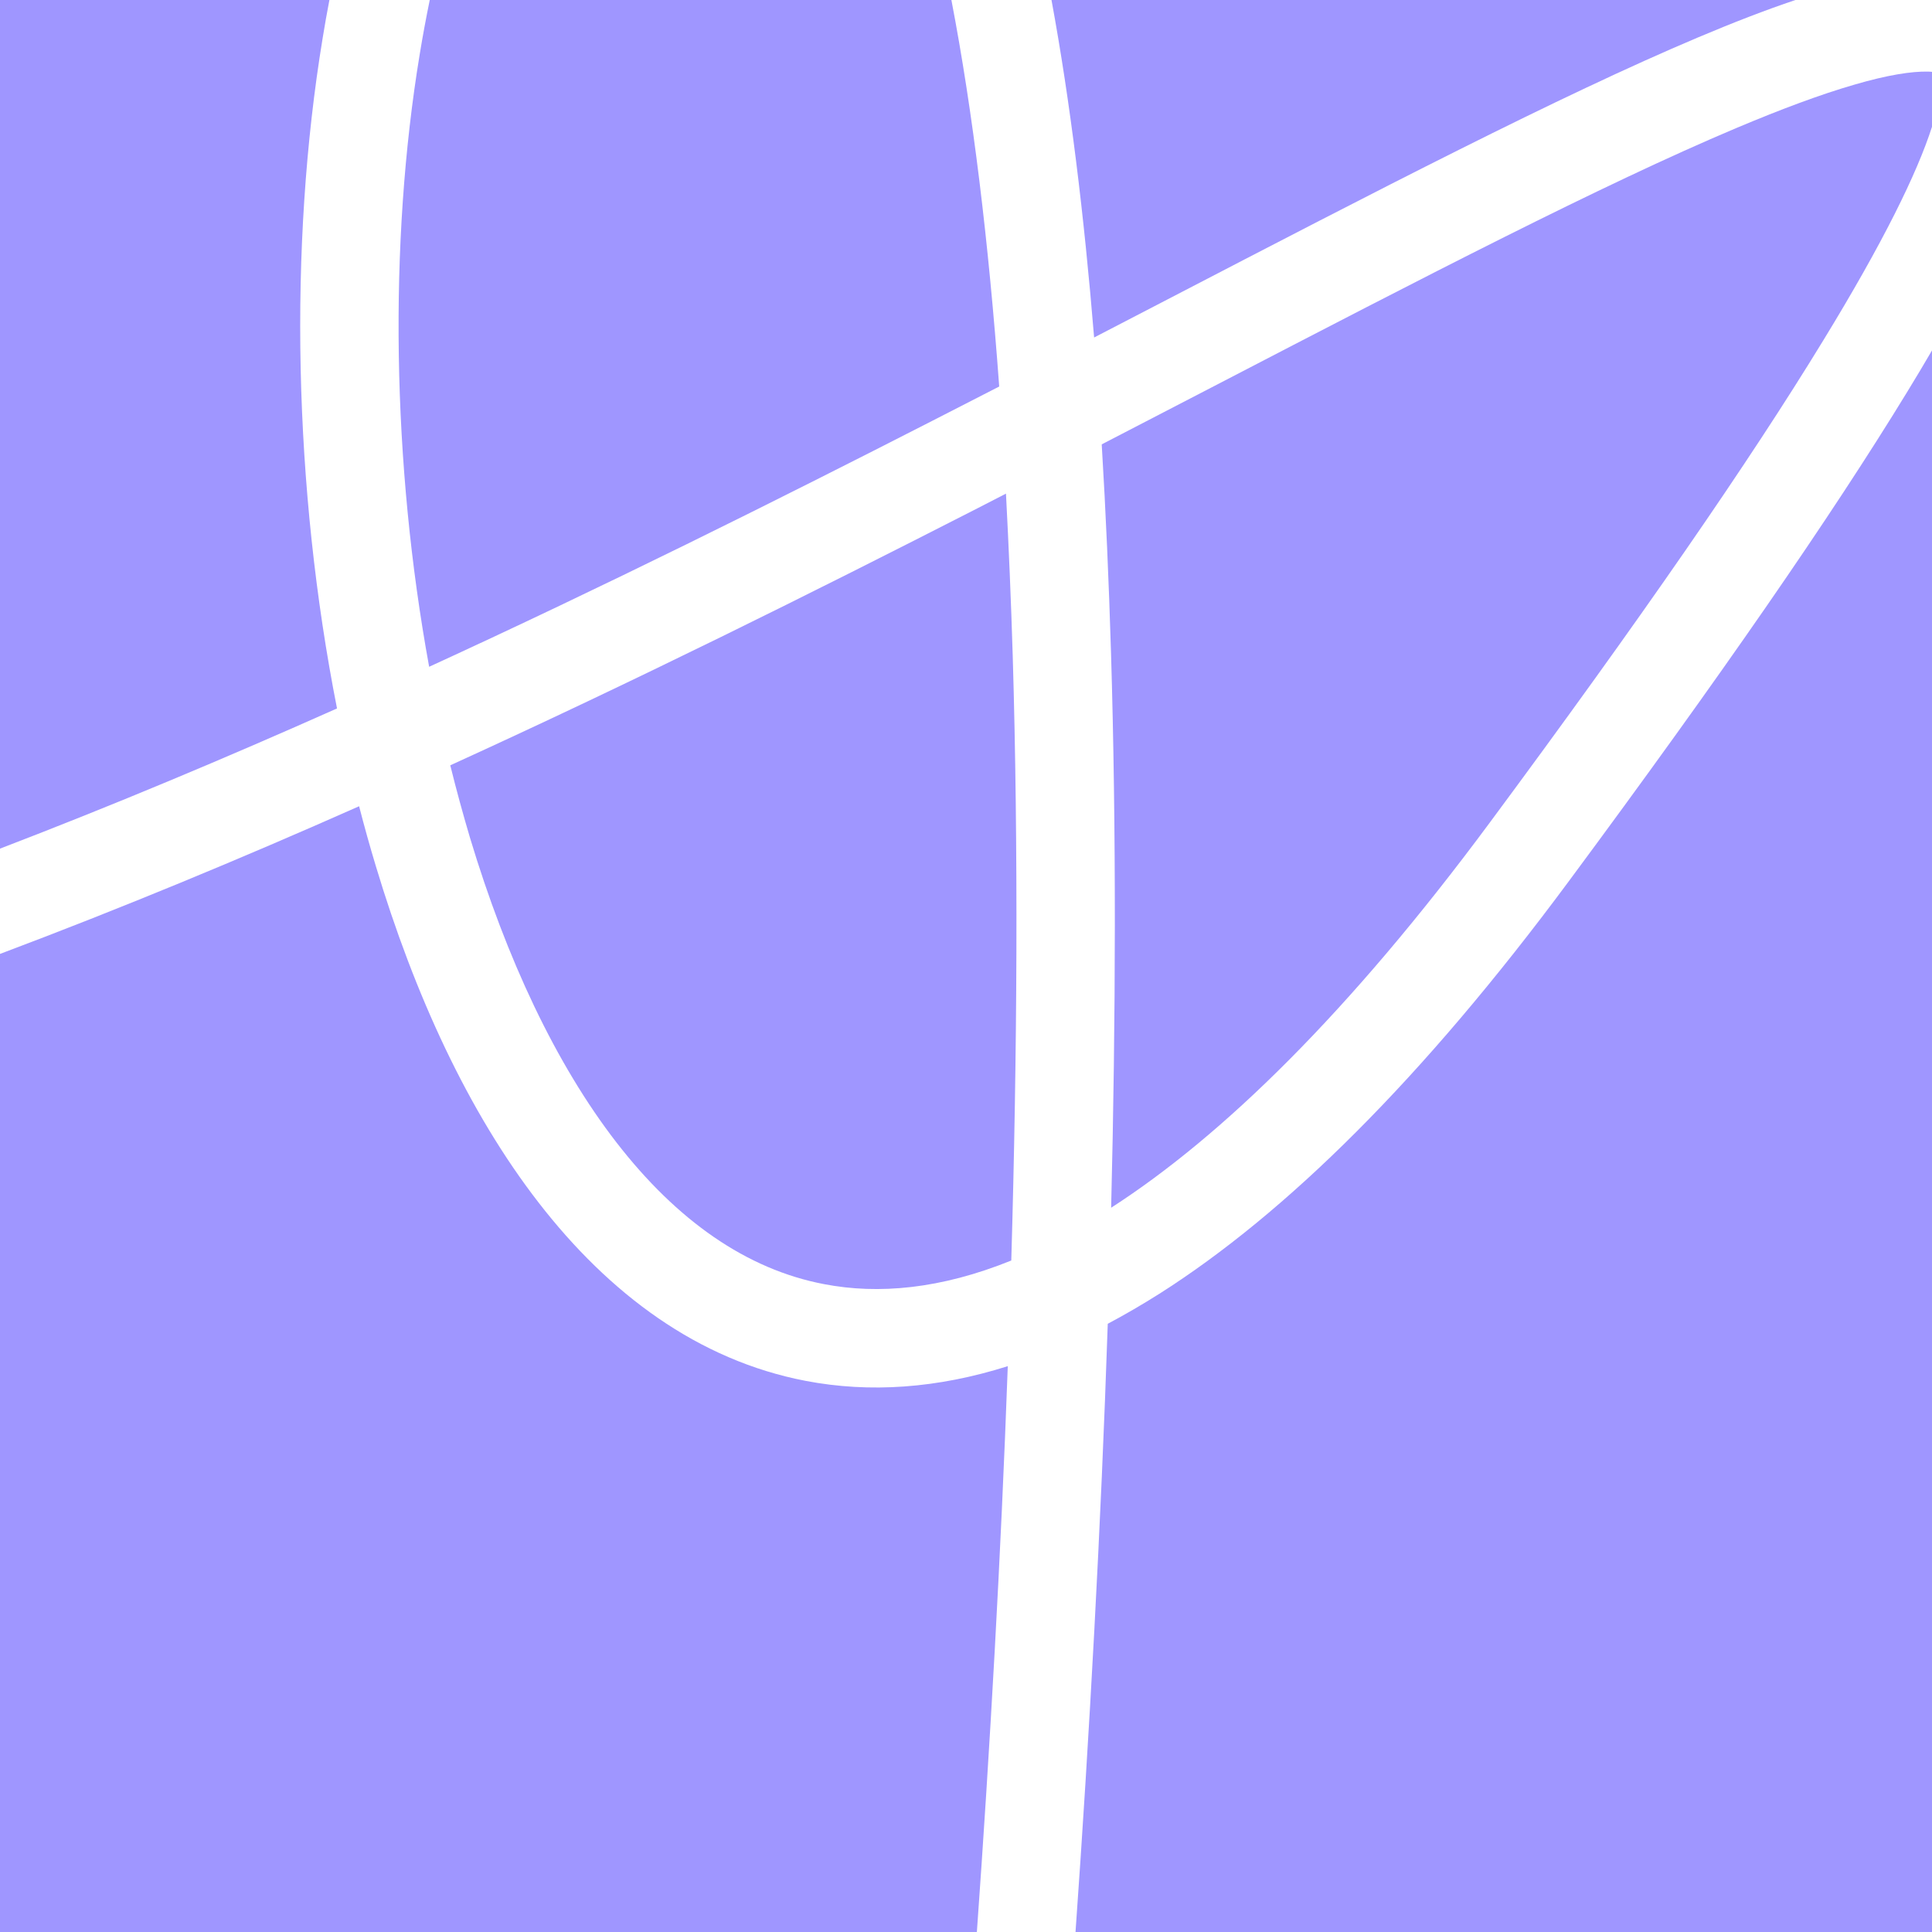
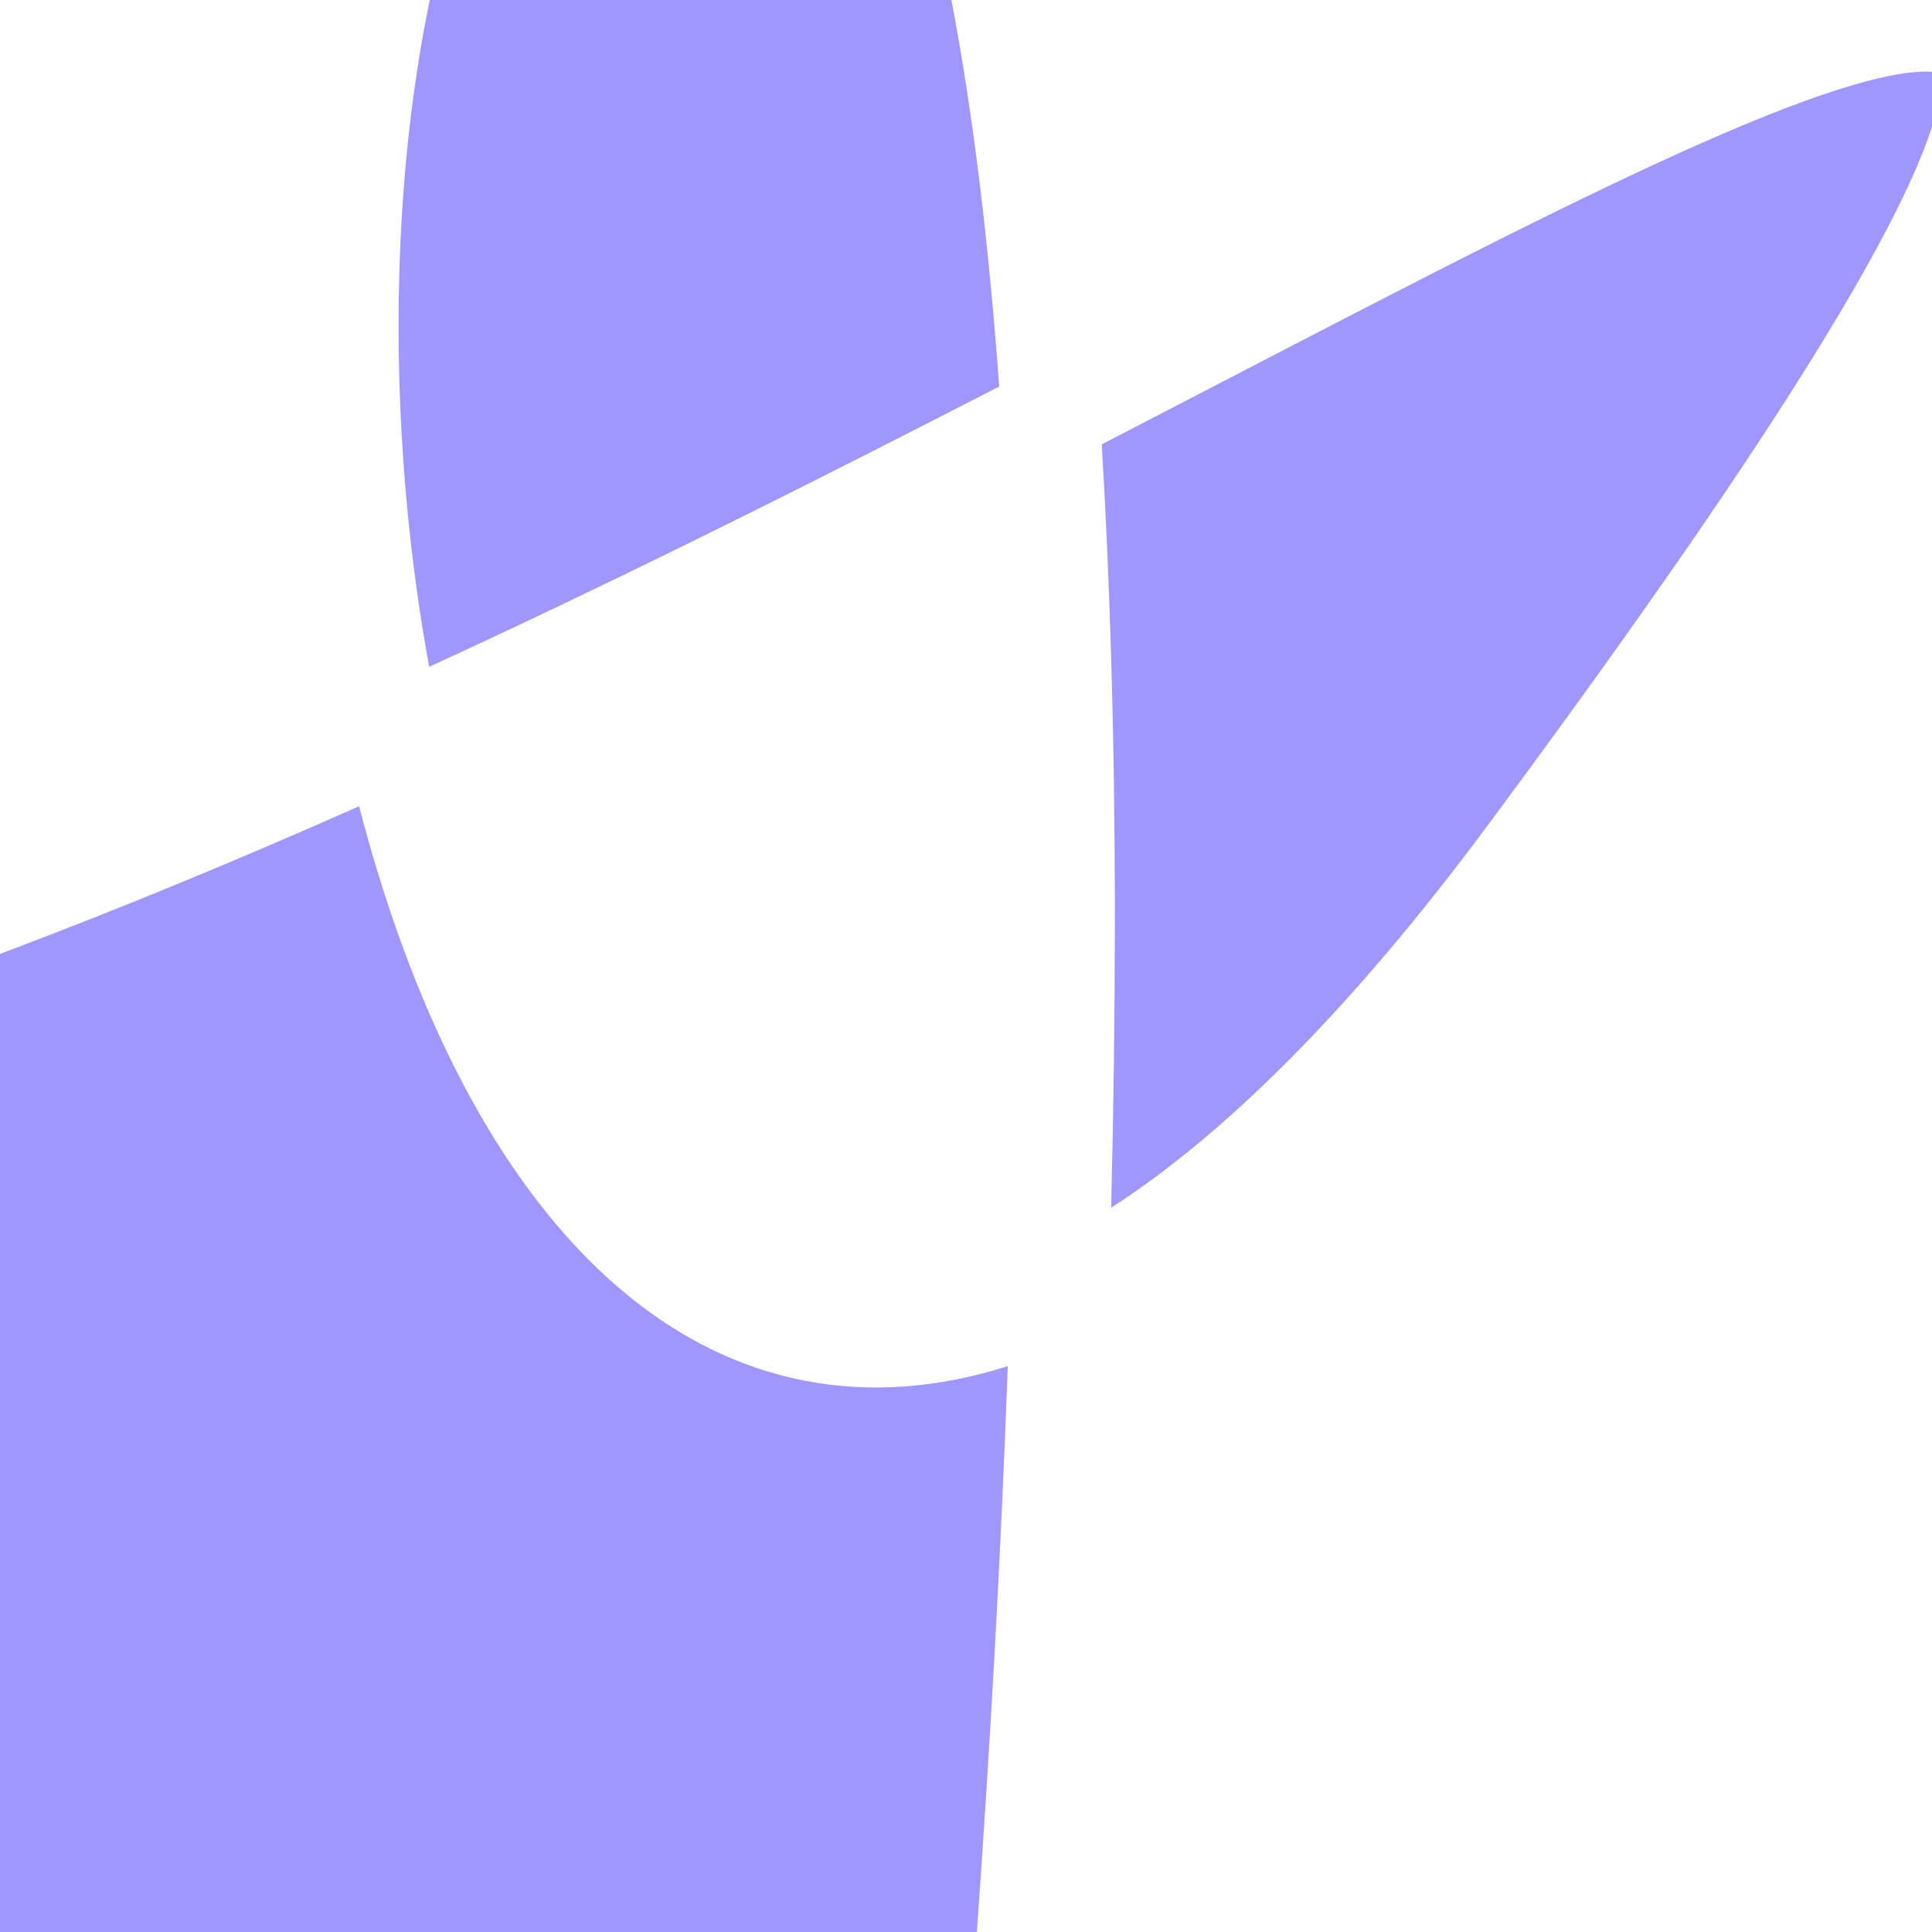
<svg xmlns="http://www.w3.org/2000/svg" width="16" height="16" viewBox="0 0 16 16" fill="none">
  <path d="M7.879 0H3.559C3.529 0.146 3.501 0.296 3.476 0.449C3.217 2.018 3.247 3.845 3.554 5.522C5.003 4.857 6.407 4.157 7.723 3.484C7.909 3.389 8.093 3.295 8.275 3.201C8.188 2.012 8.058 0.931 7.879 0Z" fill="#9F96FF" />
-   <path d="M8.708 0C8.863 0.841 8.978 1.782 9.061 2.795C9.266 2.688 9.47 2.583 9.67 2.479C11.403 1.579 12.918 0.793 14.062 0.31C14.351 0.188 14.621 0.083 14.869 0H8.708Z" fill="#9F96FF" />
  <path d="M16 0.595V1.05C15.876 1.436 15.594 2.011 15.099 2.82C14.489 3.82 13.584 5.13 12.338 6.812C11.171 8.388 10.123 9.408 9.202 10.002C9.241 8.424 9.245 6.871 9.201 5.407C9.183 4.817 9.158 4.24 9.124 3.68C9.449 3.512 9.767 3.346 10.077 3.186C11.797 2.293 13.267 1.53 14.378 1.061C14.755 0.902 15.081 0.781 15.354 0.702C15.633 0.62 15.833 0.59 15.966 0.593C15.978 0.593 15.99 0.594 16 0.595Z" fill="#9F96FF" />
-   <path d="M16 2.902V16H8.907C9.023 14.362 9.117 12.656 9.174 10.963C9.315 10.888 9.458 10.805 9.602 10.714C10.647 10.05 11.777 8.939 12.993 7.297C14.244 5.608 15.166 4.275 15.795 3.245C15.867 3.128 15.935 3.013 16 2.902Z" fill="#9F96FF" />
  <path d="M8.09 16C8.199 14.475 8.289 12.891 8.346 11.314C7.761 11.499 7.202 11.537 6.673 11.436C5.78 11.265 5.044 10.713 4.461 9.96C3.878 9.208 3.432 8.236 3.112 7.171C3.063 7.009 3.017 6.844 2.974 6.677C1.996 7.111 1 7.524 0 7.9V16H8.09Z" fill="#9F96FF" />
-   <path d="M0 7.028C0.937 6.669 1.871 6.277 2.791 5.867C2.431 4.043 2.388 2.04 2.672 0.316C2.689 0.21 2.708 0.104 2.728 0H0V7.028Z" fill="#9F96FF" />
-   <path d="M8.094 4.21C8.174 4.169 8.252 4.129 8.331 4.088C8.354 4.525 8.373 4.973 8.387 5.432C8.434 7.02 8.425 8.718 8.375 10.439C7.789 10.676 7.274 10.721 6.826 10.635C6.183 10.513 5.606 10.108 5.105 9.461C4.603 8.812 4.194 7.94 3.892 6.937C3.834 6.741 3.779 6.541 3.729 6.338C5.253 5.643 6.725 4.91 8.094 4.21Z" fill="#9F96FF" />
</svg>